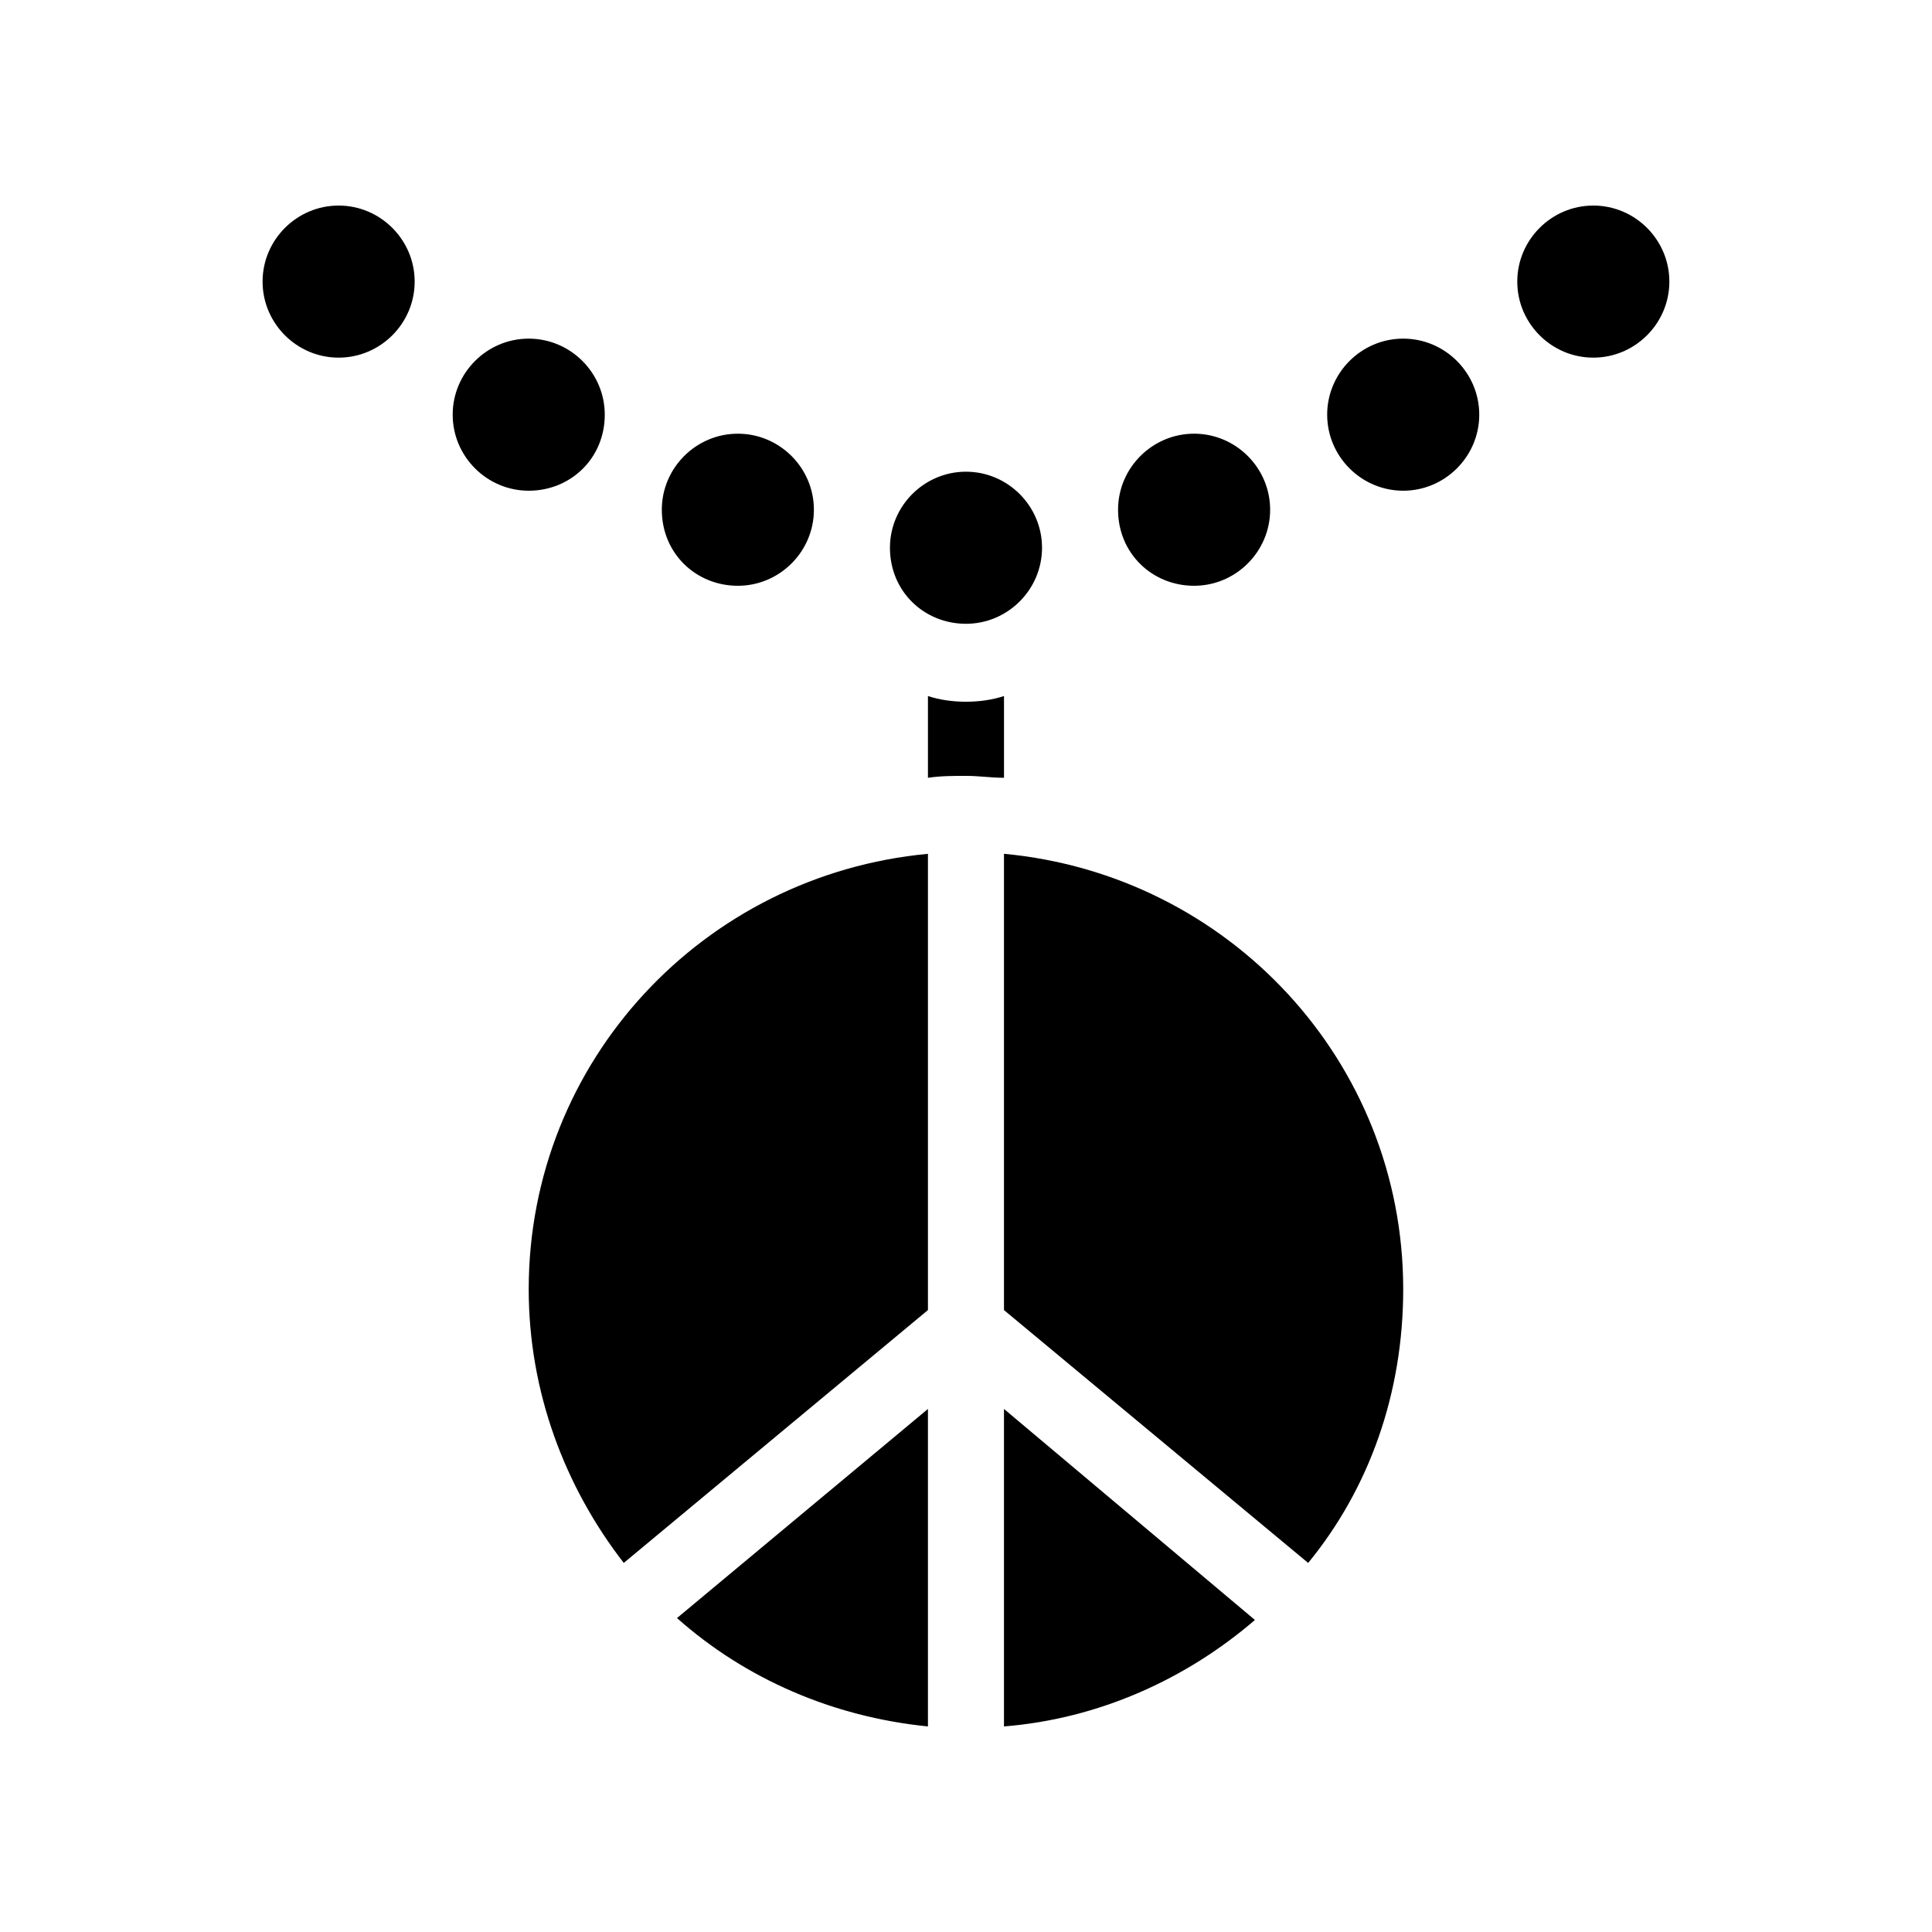
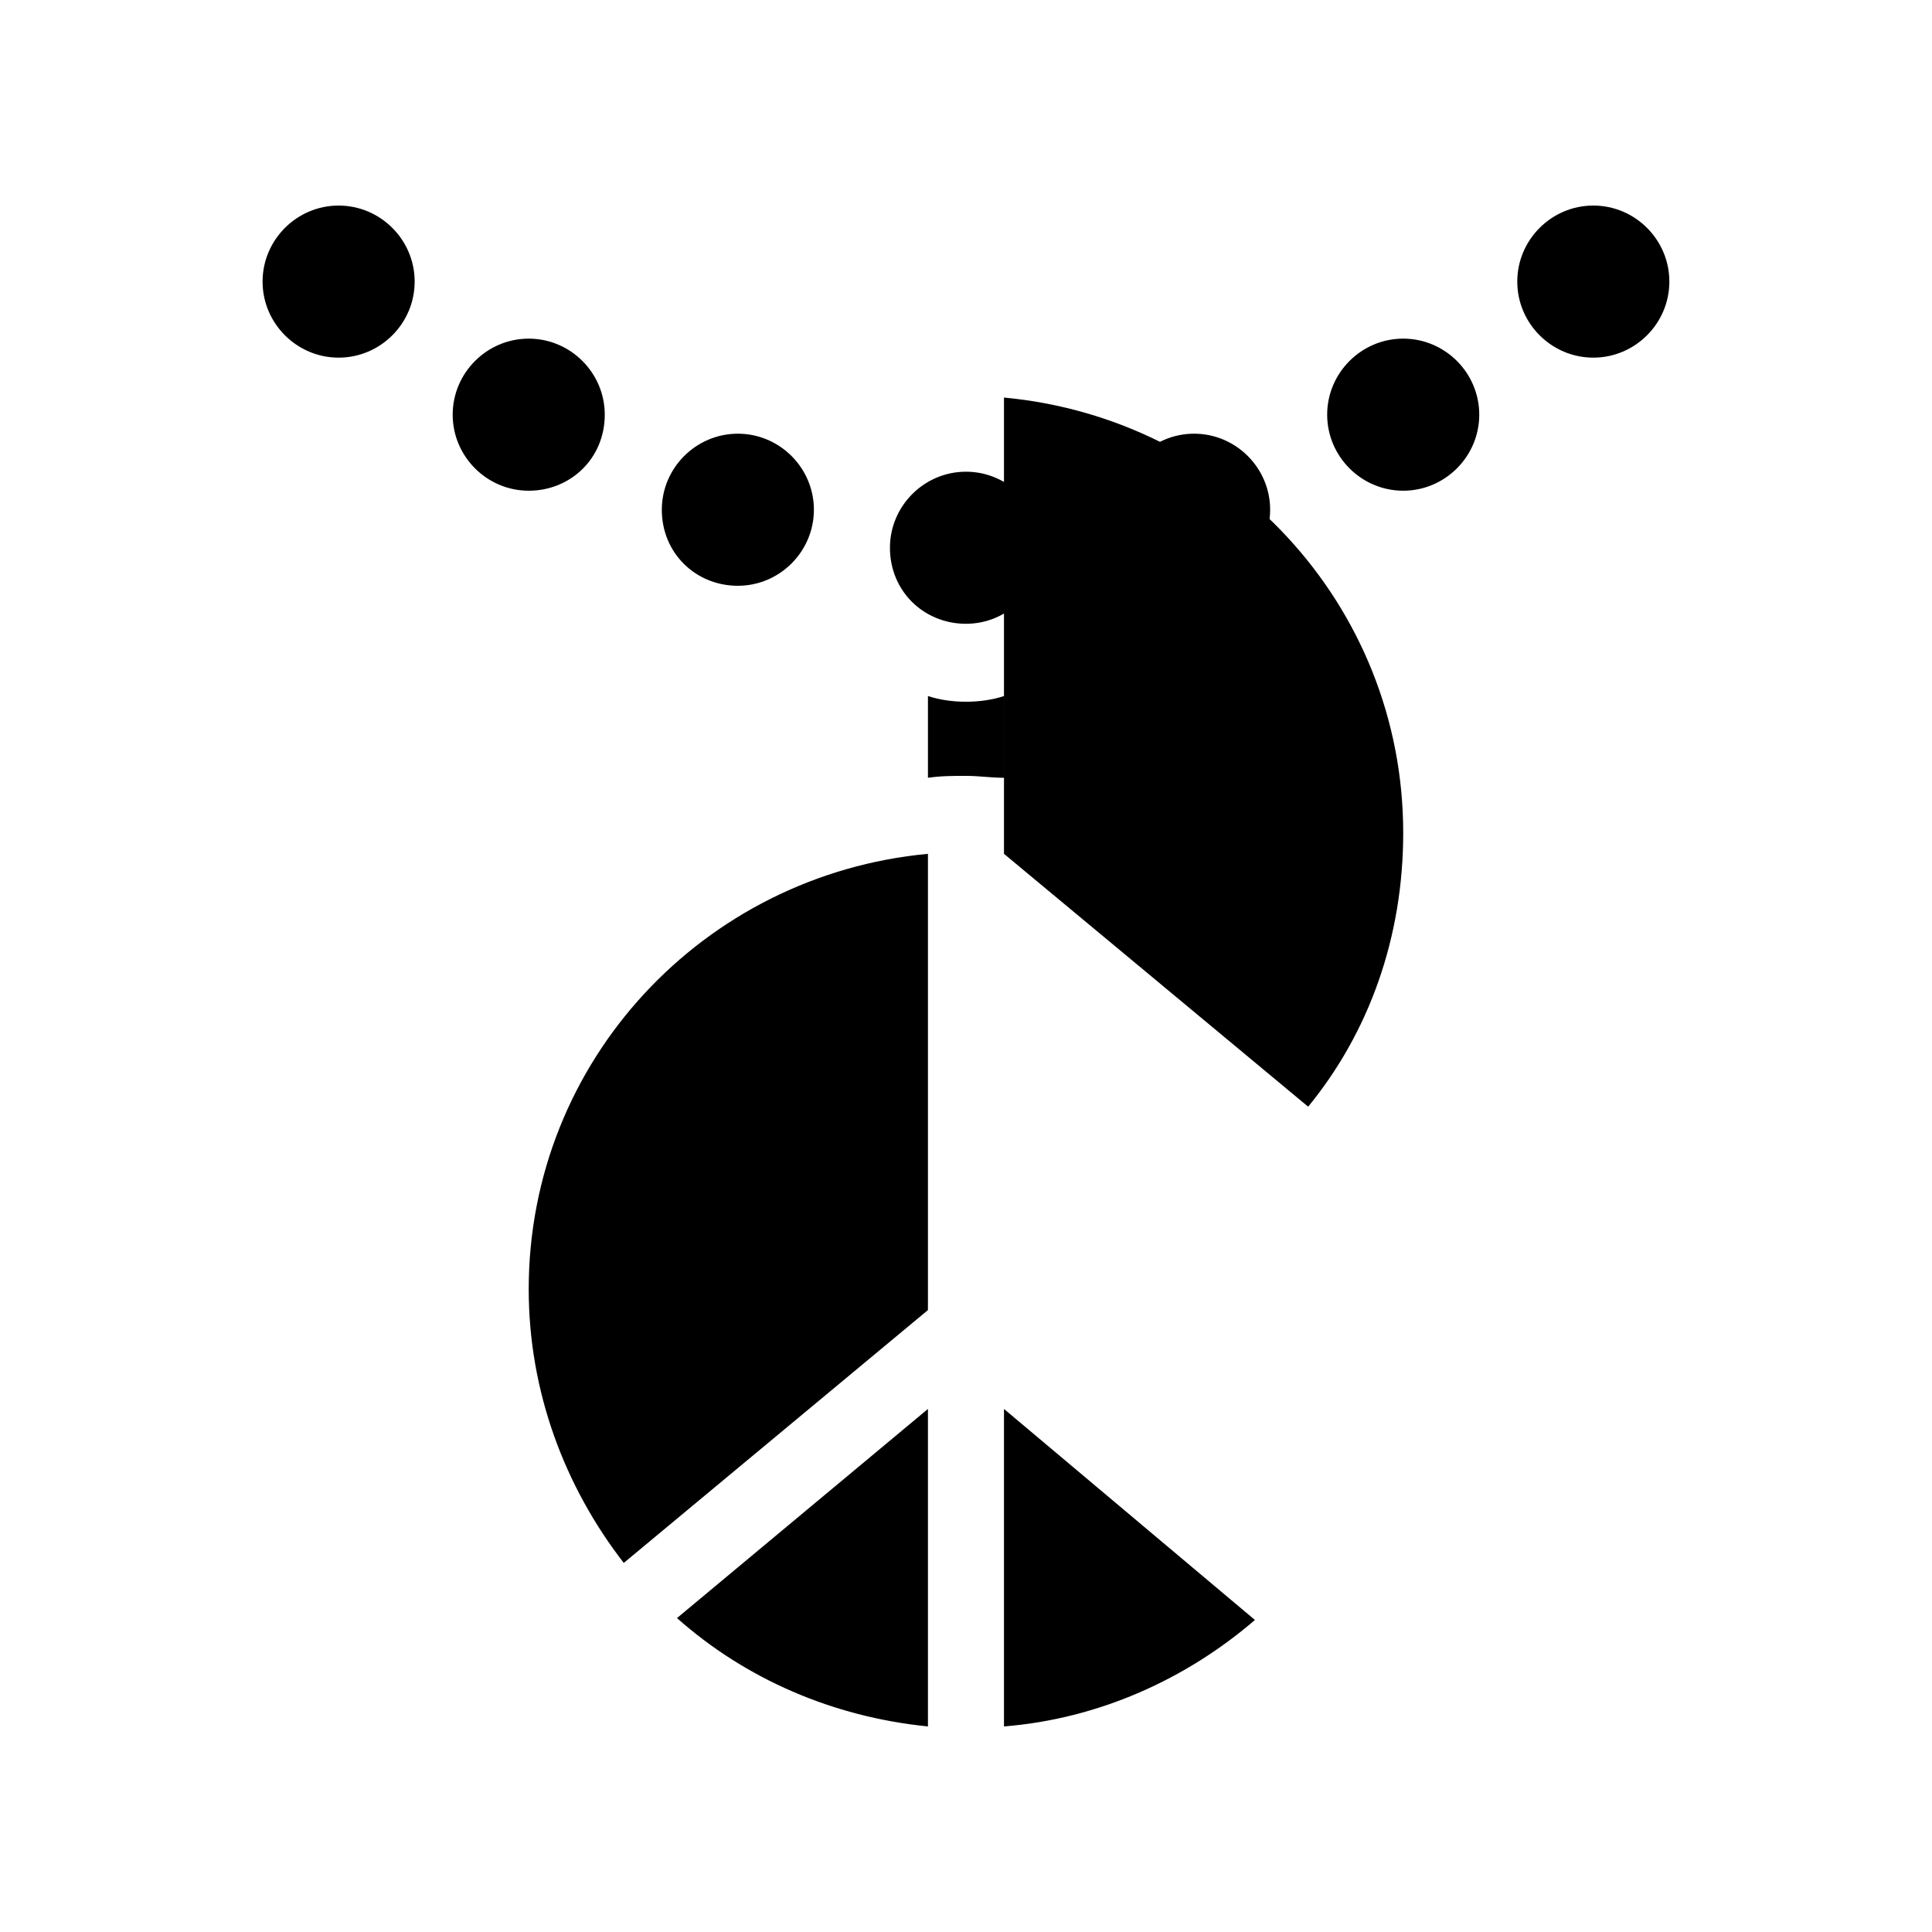
<svg xmlns="http://www.w3.org/2000/svg" fill="#000000" width="800px" height="800px" version="1.1" viewBox="144 144 512 512">
-   <path d="m410.07 350.12c-3.527 0-6.551-0.504-10.078-0.504s-6.551 0-10.078 0.504v-21.664c3.023 1.008 6.551 1.512 10.078 1.512s7.055-0.504 10.078-1.512zm-10.074-40.809c11.082 0 20.152-9.07 20.152-20.152 0-11.082-9.07-20.152-20.152-20.152s-20.152 9.07-20.152 20.152c0 11.586 9.066 20.152 20.152 20.152zm-60.457-10.074c11.082 0 20.152-9.07 20.152-20.152 0-11.082-9.07-20.152-20.152-20.152s-20.152 9.07-20.152 20.152c0 11.586 9.066 20.152 20.152 20.152zm-35.27-45.344c0-11.082-9.07-20.152-20.152-20.152-11.082 0-20.152 9.07-20.152 20.152s9.07 20.152 20.152 20.152c11.086 0 20.152-8.566 20.152-20.152zm-70.531-55.418c-11.082 0-20.152 9.07-20.152 20.152 0 11.082 9.07 20.152 20.152 20.152 11.082 0 20.152-9.07 20.152-20.152 0-11.086-9.07-20.152-20.152-20.152zm226.71 100.76c11.082 0 20.152-9.07 20.152-20.152 0-11.082-9.07-20.152-20.152-20.152s-20.152 9.07-20.152 20.152c0 11.586 9.066 20.152 20.152 20.152zm55.418-65.496c-11.082 0-20.152 9.07-20.152 20.152s9.07 20.152 20.152 20.152 20.152-9.07 20.152-20.152c0-11.086-9.07-20.152-20.152-20.152zm50.379-35.266c-11.082 0-20.152 9.07-20.152 20.152 0 11.082 9.07 20.152 20.152 20.152 11.082 0 20.152-9.07 20.152-20.152 0-11.086-9.066-20.152-20.152-20.152zm-156.18 171.8v120.91l80.609 67.008c16.121-19.648 25.191-44.84 25.191-72.547 0-60.461-46.352-109.83-105.8-115.38zm0 231.25c25.191-2.016 48.367-12.594 66.504-28.215l-66.504-55.922zm-20.152 0v-84.137l-66.504 55.418c18.137 16.121 41.312 26.199 66.504 28.719zm-105.8-115.88c0 27.207 9.574 52.395 25.191 72.547l80.609-67.008v-120.91c-59.449 5.547-105.8 54.918-105.8 115.38z" />
+   <path d="m410.07 350.12c-3.527 0-6.551-0.504-10.078-0.504s-6.551 0-10.078 0.504v-21.664c3.023 1.008 6.551 1.512 10.078 1.512s7.055-0.504 10.078-1.512zm-10.074-40.809c11.082 0 20.152-9.07 20.152-20.152 0-11.082-9.07-20.152-20.152-20.152s-20.152 9.07-20.152 20.152c0 11.586 9.066 20.152 20.152 20.152zm-60.457-10.074c11.082 0 20.152-9.07 20.152-20.152 0-11.082-9.07-20.152-20.152-20.152s-20.152 9.07-20.152 20.152c0 11.586 9.066 20.152 20.152 20.152zm-35.27-45.344c0-11.082-9.07-20.152-20.152-20.152-11.082 0-20.152 9.07-20.152 20.152s9.07 20.152 20.152 20.152c11.086 0 20.152-8.566 20.152-20.152zm-70.531-55.418c-11.082 0-20.152 9.07-20.152 20.152 0 11.082 9.07 20.152 20.152 20.152 11.082 0 20.152-9.07 20.152-20.152 0-11.086-9.07-20.152-20.152-20.152zm226.71 100.76c11.082 0 20.152-9.07 20.152-20.152 0-11.082-9.07-20.152-20.152-20.152s-20.152 9.07-20.152 20.152c0 11.586 9.066 20.152 20.152 20.152zm55.418-65.496c-11.082 0-20.152 9.07-20.152 20.152s9.07 20.152 20.152 20.152 20.152-9.07 20.152-20.152c0-11.086-9.07-20.152-20.152-20.152zm50.379-35.266c-11.082 0-20.152 9.07-20.152 20.152 0 11.082 9.07 20.152 20.152 20.152 11.082 0 20.152-9.07 20.152-20.152 0-11.086-9.066-20.152-20.152-20.152zm-156.18 171.8l80.609 67.008c16.121-19.648 25.191-44.84 25.191-72.547 0-60.461-46.352-109.83-105.8-115.38zm0 231.25c25.191-2.016 48.367-12.594 66.504-28.215l-66.504-55.922zm-20.152 0v-84.137l-66.504 55.418c18.137 16.121 41.312 26.199 66.504 28.719zm-105.8-115.88c0 27.207 9.574 52.395 25.191 72.547l80.609-67.008v-120.91c-59.449 5.547-105.8 54.918-105.8 115.38z" />
</svg>